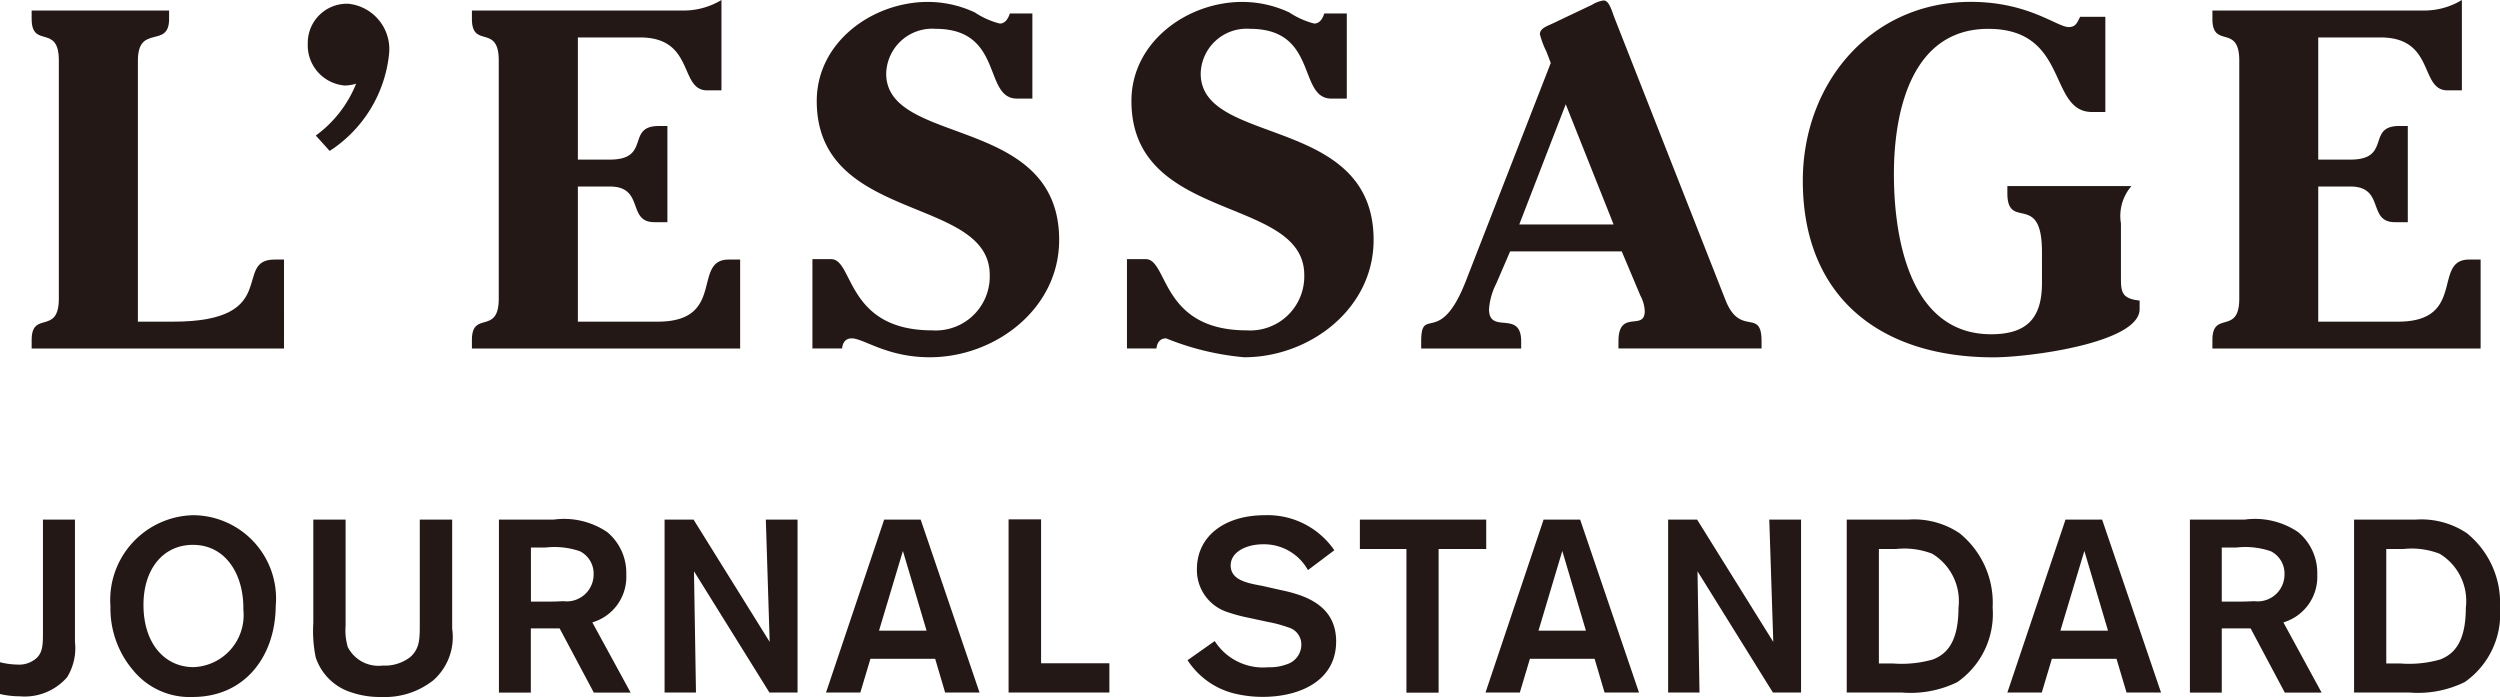
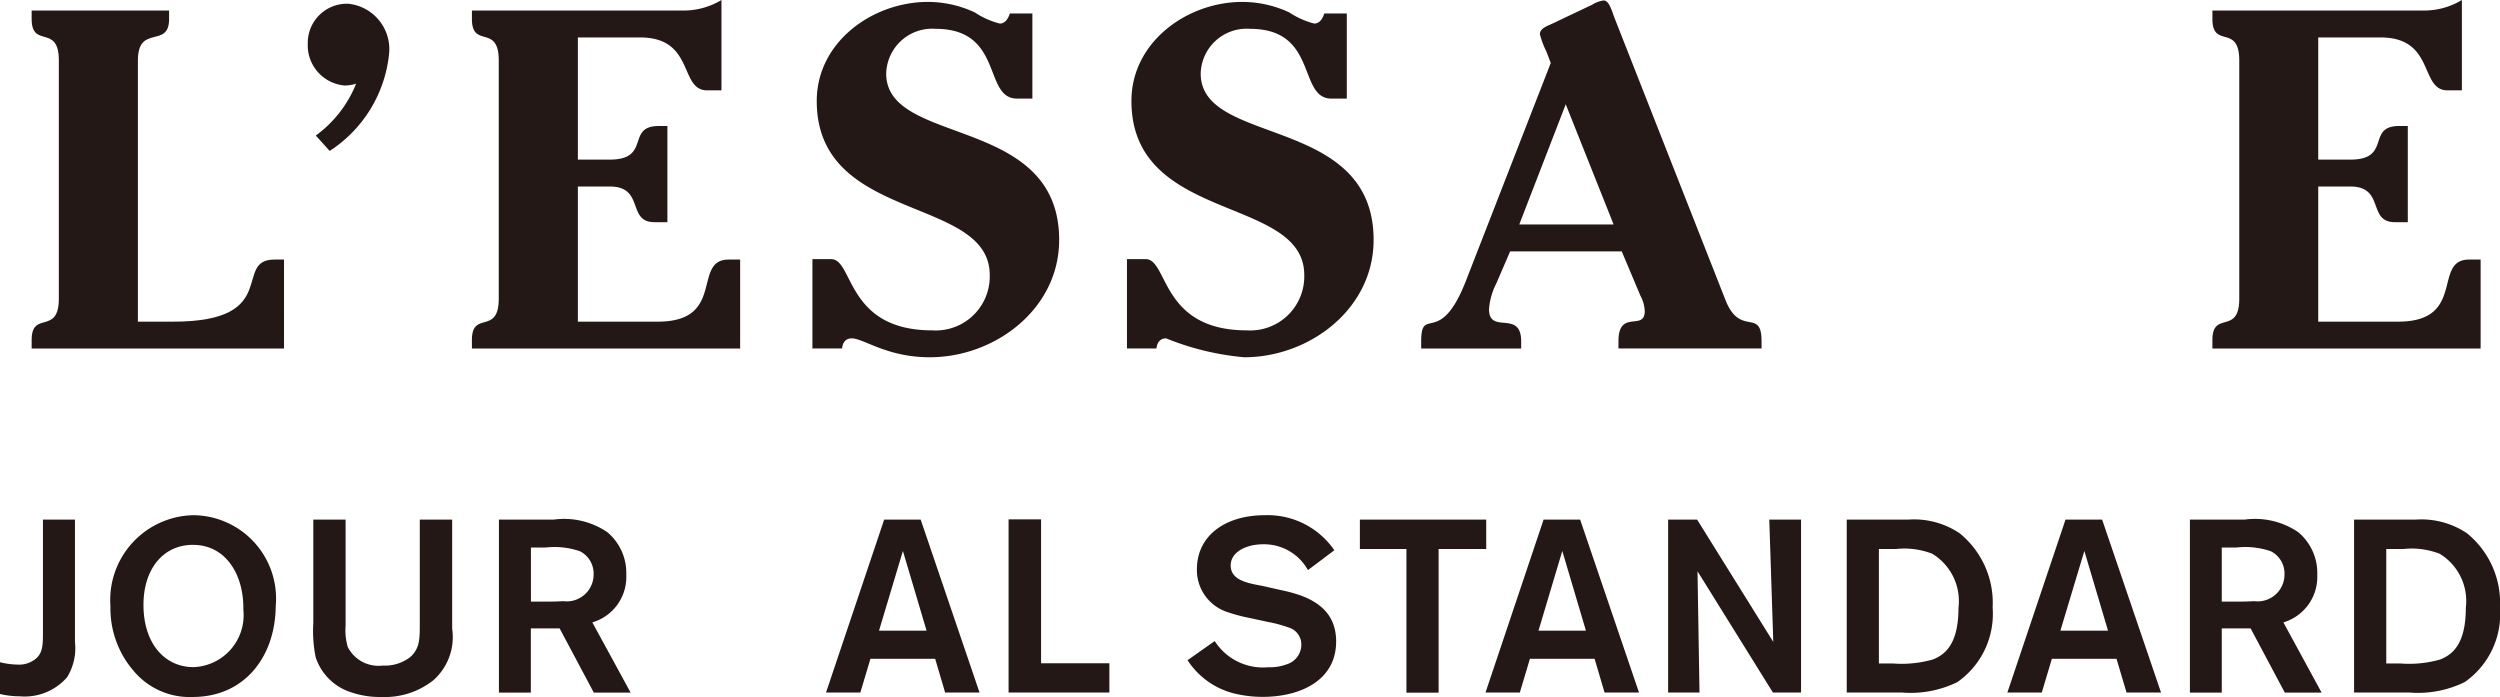
<svg xmlns="http://www.w3.org/2000/svg" id="グループ_5" data-name="グループ 5" width="99.213" height="27.66" viewBox="0 0 99.213 27.66">
  <defs>
    <clipPath id="clip-path">
      <rect id="長方形_15" data-name="長方形 15" width="99.213" height="27.66" transform="translate(0 0)" fill="none" />
    </clipPath>
  </defs>
  <g id="グループ_4" data-name="グループ 4" clip-path="url(#clip-path)">
    <path id="パス_148" data-name="パス 148" d="M11.271,13.833H1.256v-.344c0-1.182,1.079-.171,1.079-1.64V2.4c0-1.468-1.079-.455-1.079-1.646V.418H6.71V.757c0,1.191-1.238.178-1.238,1.646V12.765H6.881c4.316,0,2.336-2.464,4.012-2.464h.378Z" fill="#231815" />
    <path id="パス_149" data-name="パス 149" d="M12.533,5.379a4.716,4.716,0,0,0,1.6-2.058,1.752,1.752,0,0,1-.438.074,1.6,1.6,0,0,1-1.481-1.66A1.554,1.554,0,0,1,13.826.149a1.812,1.812,0,0,1,1.615,1.988A5.22,5.22,0,0,1,13.083,5.99Z" fill="#231815" />
    <path id="パス_150" data-name="パス 150" d="M22.933,6.334H24.2c1.653,0,.63-1.333,1.941-1.333h.345V8.817H25.97c-1.1,0-.379-1.415-1.769-1.415H22.933v5.363h3.173c2.72,0,1.347-2.464,2.813-2.464h.454v3.532H18.728v-.345c0-1.182,1.065-.17,1.065-1.64V2.4c0-1.468-1.065-.455-1.065-1.645V.418H27.1A2.9,2.9,0,0,0,28.631,0V3.586h-.566c-1.125,0-.478-2.1-2.664-2.1H22.933Z" fill="#231815" />
    <path id="パス_151" data-name="パス 151" d="M32.985,10.284c.892,0,.587,2.826,4.009,2.826a2.143,2.143,0,0,0,2.284-2.194c0-3.168-6.865-2.046-6.865-6.908,0-2.348,2.224-3.932,4.41-3.932a4.4,4.4,0,0,1,1.864.418,3.212,3.212,0,0,0,.989.441c.225,0,.339-.213.4-.4h.894V3.913H40.36c-1.351,0-.515-2.769-3.231-2.769a1.826,1.826,0,0,0-1.96,1.777c0,2.9,6.864,1.619,6.864,6.6,0,2.744-2.548,4.657-5.135,4.657-1.708,0-2.622-.75-3.1-.75-.244,0-.358.175-.379.4H32.241V10.284Z" fill="#231815" />
    <path id="パス_152" data-name="パス 152" d="M45.469,10.284c.892,0,.587,2.826,4.012,2.826a2.144,2.144,0,0,0,2.279-2.194c0-3.168-6.859-2.046-6.859-6.908,0-2.348,2.22-3.932,4.4-3.932a4.42,4.42,0,0,1,1.866.418,3.238,3.238,0,0,0,.987.441c.229,0,.34-.213.4-.4h.894V3.913h-.608c-1.349,0-.512-2.769-3.231-2.769a1.824,1.824,0,0,0-1.959,1.777c0,2.9,6.862,1.619,6.862,6.6,0,2.744-2.548,4.657-5.134,4.657a10.738,10.738,0,0,1-3.1-.75c-.246,0-.362.175-.383.4H44.724V10.284Z" fill="#231815" />
    <path id="パス_153" data-name="パス 153" d="M59.929,9.978l-.552,1.281a2.665,2.665,0,0,0-.285,1.009c0,1.031,1.276,0,1.276,1.281v.284H56.4v-.284c0-1.453.737.247,1.769-2.387L61.542,2.5l-.166-.439a3.55,3.55,0,0,1-.265-.705c0-.231.3-.325.454-.4L63.18.19a1.179,1.179,0,0,1,.458-.172c.223,0,.322.4.437.7l4.391,11.164c.589,1.527,1.442.305,1.442,1.663v.284H64.229v-.284c0-1.3,1.043-.382,1.043-1.2a1.411,1.411,0,0,0-.171-.609l-.742-1.76Zm.363-1.069h3.745l-1.9-4.77Z" fill="#231815" />
-     <path id="パス_154" data-name="パス 154" d="M83.029,4.445c-1.767,0-.89-3.3-4.126-3.3-3.057,0-3.743,3.3-3.743,5.761,0,2.538.628,6.359,3.86,6.359,1.539,0,2.016-.766,2.016-2.046V10c0-2.425-1.373-.821-1.373-2.33V7.383h4.925A1.813,1.813,0,0,0,84.17,8.87v2.085c0,.607,0,.894.741.973v.34c0,1.338-4.375,1.913-5.8,1.913-4.508,0-7.566-2.406-7.566-7.007,0-3.874,2.7-7.1,6.67-7.1,2.282,0,3.424,1,3.877,1,.3,0,.344-.194.459-.406h1V4.445Z" fill="#231815" />
    <path id="パス_155" data-name="パス 155" d="M92,6.334h1.276C94.925,6.334,93.9,5,95.213,5h.341V8.817H95.04c-1.1,0-.382-1.415-1.766-1.415H92v5.363H95.17c2.721,0,1.353-2.464,2.814-2.464h.46v3.532H87.8v-.345c0-1.182,1.066-.17,1.066-1.64V2.4C88.863.934,87.8,1.947,87.8.757V.418h8.362A2.887,2.887,0,0,0,97.7,0V3.586H97.13c-1.12,0-.477-2.1-2.66-2.1H92Z" fill="#231815" />
    <path id="パス_156" data-name="パス 156" d="M2.975,20.62v4.854a2.2,2.2,0,0,1-.311,1.4,2.229,2.229,0,0,1-1.881.759A3.467,3.467,0,0,1,0,27.542V26.28a2.93,2.93,0,0,0,.676.093,1.036,1.036,0,0,0,.787-.269c.242-.244.242-.537.242-1.1V20.62Z" fill="#231815" />
    <path id="パス_157" data-name="パス 157" d="M7.646,27.66a2.9,2.9,0,0,1-2.355-1.05,3.792,3.792,0,0,1-.908-2.546,3.367,3.367,0,0,1,3.284-3.618,3.307,3.307,0,0,1,3.275,3.607c-.014,1.966-1.2,3.607-3.3,3.607m.011-6.037c-1.17,0-1.959.952-1.959,2.38,0,1.548.855,2.472,1.984,2.472a2.063,2.063,0,0,0,1.979-2.281c.027-1.338-.661-2.571-2-2.571" fill="#231815" />
    <path id="パス_158" data-name="パス 158" d="M17.944,20.62v4.325a2.293,2.293,0,0,1-.736,2.043,3.1,3.1,0,0,1-2.064.672,3.557,3.557,0,0,1-1.21-.186,2.171,2.171,0,0,1-1.406-1.389,5.258,5.258,0,0,1-.094-1.372V20.62h1.281v4.222a2.326,2.326,0,0,0,.087.836,1.366,1.366,0,0,0,1.382.735,1.651,1.651,0,0,0,1.1-.339c.375-.338.375-.728.375-1.3V20.62Z" fill="#231815" />
    <path id="パス_159" data-name="パス 159" d="M19.8,20.62h2.18a3.046,3.046,0,0,1,2.122.5,2.107,2.107,0,0,1,.752,1.691A1.879,1.879,0,0,1,23.507,24.7l1.52,2.787H23.566l-1.357-2.548H21.066v2.548H19.8Zm1.27,1.108v2.148h.446c.437,0,.6-.007.842-.018a1.067,1.067,0,0,0,1.2-1.057.993.993,0,0,0-.544-.925,3.1,3.1,0,0,0-1.355-.148Z" fill="#231815" />
-     <path id="パス_160" data-name="パス 160" d="M30.392,20.62h1.259v6.863H30.535l-2.994-4.812.079,4.812H26.374V20.62h1.15l3.021,4.854Z" fill="#231815" />
    <path id="パス_161" data-name="パス 161" d="M37.112,26.145H34.543l-.4,1.338H32.781l2.308-6.863h1.448l2.336,6.863H37.508Zm-.341-1.117-.939-3.163-.948,3.163Z" fill="#231815" />
    <path id="パス_162" data-name="パス 162" d="M41.315,26.322h2.711v1.161h-4V20.611h1.289Z" fill="#231815" />
    <path id="パス_163" data-name="パス 163" d="M48.206,25.44a2.274,2.274,0,0,0,2.121,1.04,1.932,1.932,0,0,0,.733-.115.819.819,0,0,0,.584-.786.7.7,0,0,0-.516-.68,5,5,0,0,0-.792-.214l-.825-.177a6.535,6.535,0,0,1-.862-.239A1.75,1.75,0,0,1,47.5,22.586c0-1.3,1.089-2.14,2.7-2.14a3.208,3.208,0,0,1,2.753,1.391l-1.047.788A1.989,1.989,0,0,0,50.132,21.6c-.69,0-1.292.313-1.292.838,0,.583.646.7,1.264.815l.7.158c.921.193,2.221.572,2.221,2.044,0,1.57-1.455,2.2-2.908,2.2A4.7,4.7,0,0,1,48.9,27.5a3.091,3.091,0,0,1-1.771-1.3Z" fill="#231815" />
    <path id="パス_164" data-name="パス 164" d="M58.981,21.788H57.092v5.7H55.814v-5.7H53.967V20.62h5.014Z" fill="#231815" />
    <path id="パス_165" data-name="パス 165" d="M63.282,26.145H60.715l-.4,1.338H58.953l2.305-6.863h1.45l2.336,6.863H63.677Zm-.344-1.117L62,21.865l-.945,3.163Z" fill="#231815" />
    <path id="パス_166" data-name="パス 166" d="M70.214,20.62h1.261v6.863H70.358l-2.992-4.812.079,4.812H66.2V20.62h1.15l3.023,4.854Z" fill="#231815" />
    <path id="パス_167" data-name="パス 167" d="M73.288,20.62H75.74a3.241,3.241,0,0,1,2.023.539,3.549,3.549,0,0,1,1.315,2.954,3.3,3.3,0,0,1-1.4,2.956,4.219,4.219,0,0,1-2.2.414H73.288Zm1.276,1.168v4.541h.544a4.511,4.511,0,0,0,1.6-.158c.492-.193,1.015-.62,1.015-2.051a2.2,2.2,0,0,0-1.044-2.146,3.06,3.06,0,0,0-1.438-.186Z" fill="#231815" />
    <path id="パス_168" data-name="パス 168" d="M83.994,26.145H81.429l-.4,1.338H79.663l2.308-6.863h1.452l2.338,6.863H84.392Zm-.337-1.117-.939-3.163-.951,3.163Z" fill="#231815" />
    <path id="パス_169" data-name="パス 169" d="M86.907,20.62h2.179a3.043,3.043,0,0,1,2.12.5,2.105,2.105,0,0,1,.755,1.691A1.884,1.884,0,0,1,90.617,24.7l1.517,2.787H90.673l-1.356-2.548H88.171v2.548H86.907Zm1.264,1.108v2.148h.45c.434,0,.6-.007.84-.018a1.067,1.067,0,0,0,1.2-1.057.989.989,0,0,0-.544-.925,3.116,3.116,0,0,0-1.355-.148Z" fill="#231815" />
    <path id="パス_170" data-name="パス 170" d="M93.422,20.62h2.45a3.247,3.247,0,0,1,2.025.539,3.552,3.552,0,0,1,1.315,2.954,3.294,3.294,0,0,1-1.4,2.956,4.224,4.224,0,0,1-2.2.414H93.422ZM94.7,21.788v4.541h.542a4.493,4.493,0,0,0,1.6-.158c.491-.193,1.015-.62,1.015-2.051a2.192,2.192,0,0,0-1.043-2.146,3.074,3.074,0,0,0-1.44-.186Z" fill="#231815" />
  </g>
</svg>